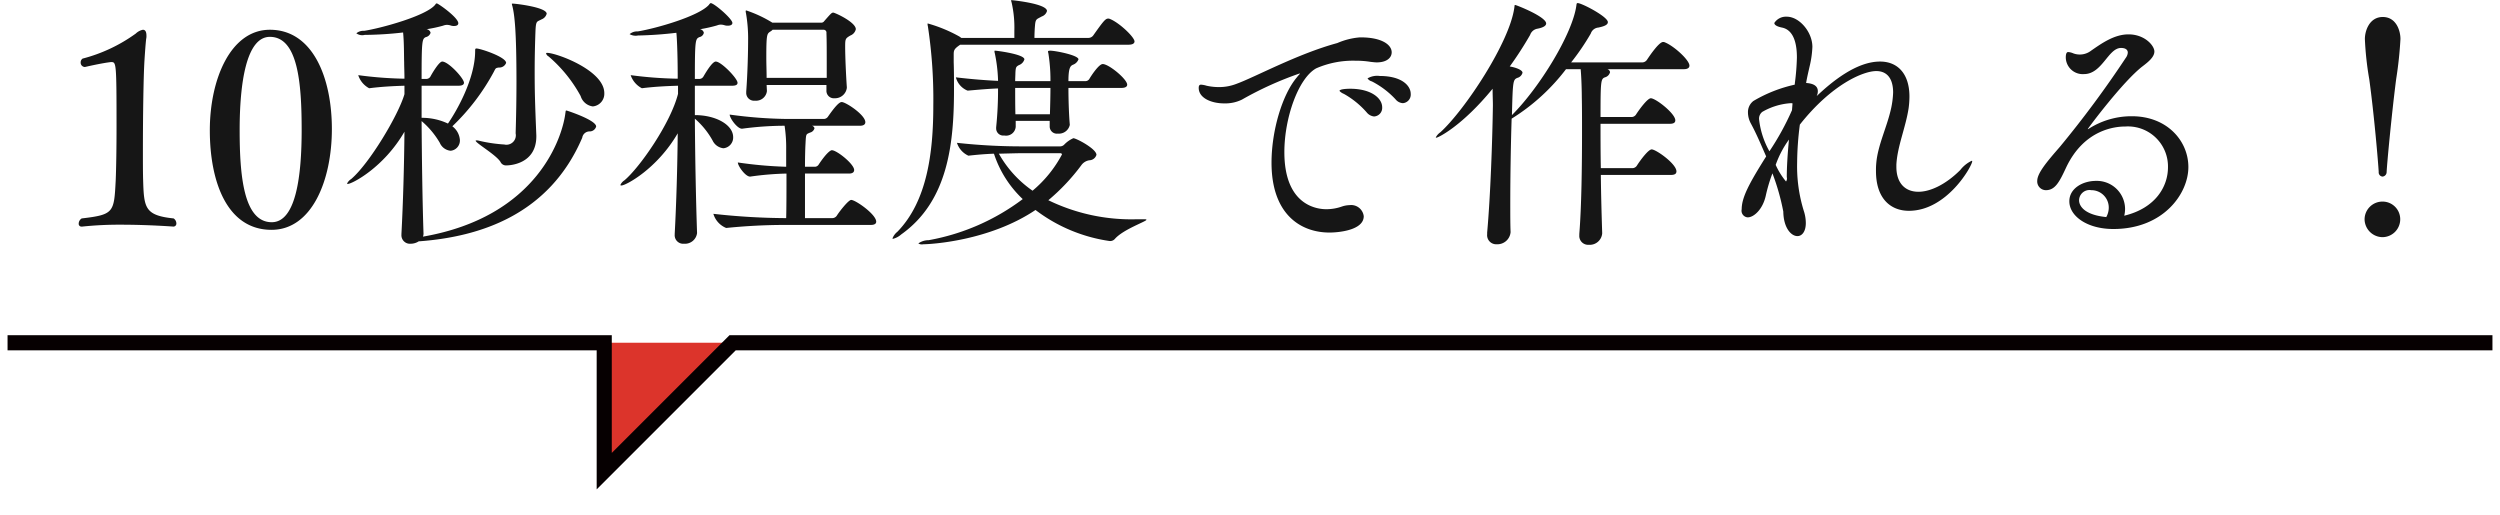
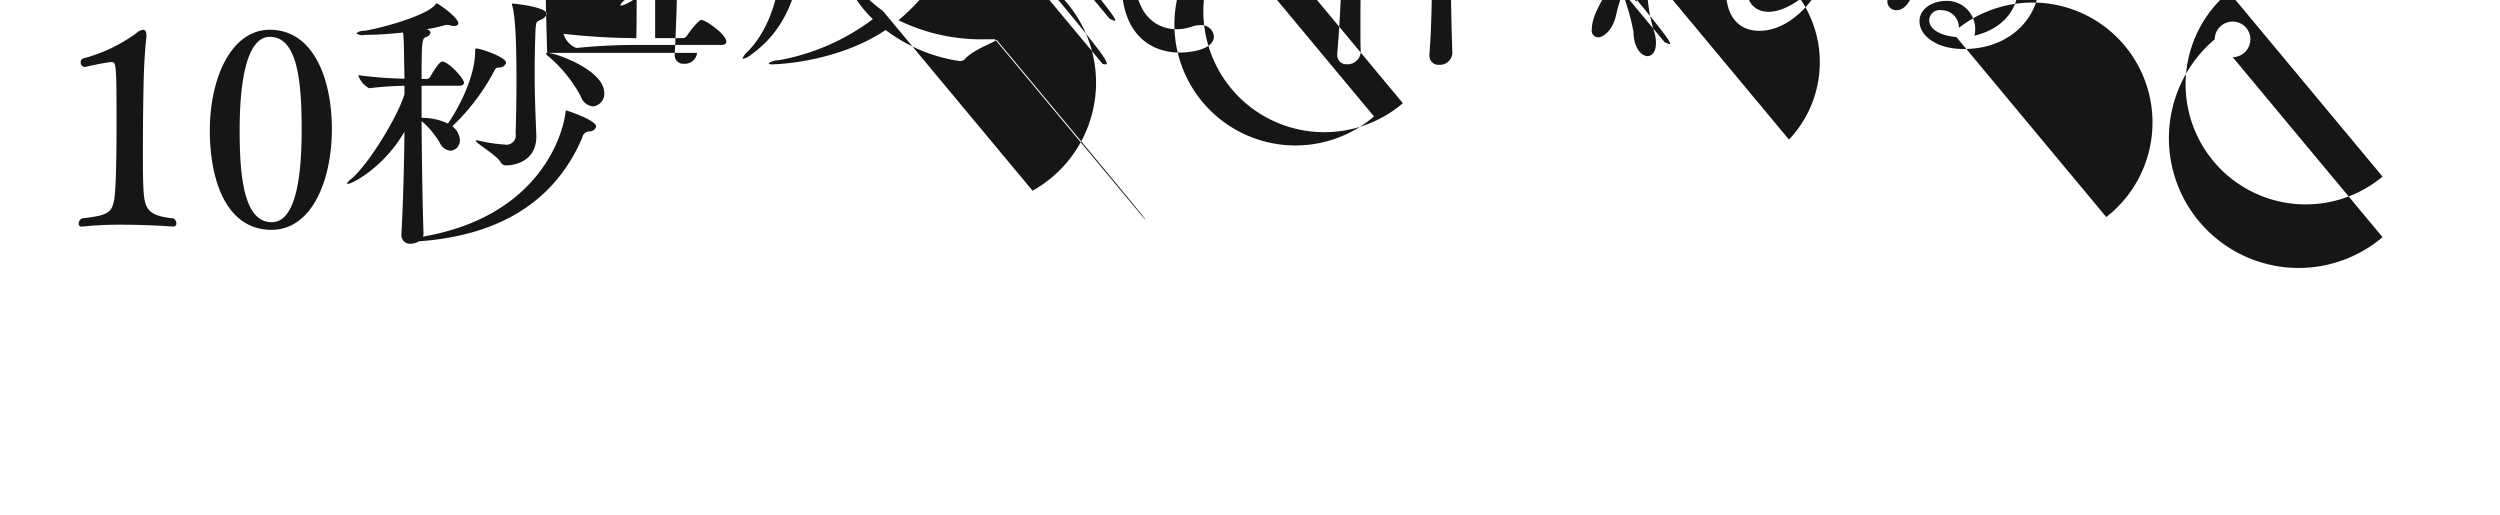
<svg xmlns="http://www.w3.org/2000/svg" id="img_recipe04_text.svg" width="331" height="68.22" viewBox="0 0 331 68.22">
  <defs>
    <style>
      .cls-1 {
        fill: #161616;
      }

      .cls-1, .cls-2 {
        fill-rule: evenodd;
      }

      .cls-2 {
        fill: #dc342b;
        stroke: #060001;
        stroke-width: 2px;
      }
    </style>
  </defs>
-   <path id="_10秒程度で作れる_" data-name="10秒程度で作れる！" class="cls-1" d="M1208.99,4841.54c-3.82-.4-3.93-1.4-4.04-5.07-0.03-1.01-.03-2.34-0.03-3.86,0-4.28.07-9.86,0.21-12.02,0.08-1.26.15-2.19,0.22-2.81a1.533,1.533,0,0,0,.04-0.43c0-.57-0.18-0.79-0.47-0.79a1.921,1.921,0,0,0-.94.5,20.983,20.983,0,0,1-7.05,3.32,0.614,0.614,0,0,0-.25.5,0.573,0.573,0,0,0,.57.61s2.13-.5,3.42-0.65h0.07c0.65,0,.69.11,0.69,8.5,0,2.73-.04,5.43-0.11,7.16-0.22,4.25-.22,4.54-4.5,5.04a0.823,0.823,0,0,0-.4.68,0.363,0.363,0,0,0,.4.4h0.07a47.2,47.2,0,0,1,5.18-.25c3.57,0,6.88.25,6.88,0.25a0.392,0.392,0,0,0,.4-0.43A0.812,0.812,0,0,0,1208.99,4841.54Zm20.95-11.84c0-6.73-2.49-13.14-8.21-13.14-5.18,0-7.95,6.51-7.95,13.32,0,6.77,2.26,13.17,8.17,13.17C1227.31,4843.05,1229.94,4836.47,1229.94,4829.7Zm-4,.11c0,5.97-.72,12.23-3.96,12.23-3.74,0-4.25-6.22-4.25-12.2,0-6.19.87-12.34,4-12.34C1225.44,4817.5,1225.94,4823.58,1225.94,4829.81Zm35.06-2.56c-0.14,0-.1.14-0.14,0.32-0.36,3.03-3.56,13.72-18.86,16.38a1.147,1.147,0,0,0,.07-0.5c-0.14-4.29-.22-9.9-0.25-14.8a11.138,11.138,0,0,1,2.41,2.88,1.736,1.736,0,0,0,1.44,1.05,1.364,1.364,0,0,0,1.22-1.44,2.5,2.5,0,0,0-1-1.8,28.76,28.76,0,0,0,5.47-7.17c0.28-.54.25-0.54,0.68-0.61a0.955,0.955,0,0,0,.97-0.61c0-.79-3.42-1.91-3.92-1.91-0.18,0-.18.11-0.18,0.33,0,3.7-2.48,7.99-3.6,9.61a8,8,0,0,0-3.49-.76v-4.25h4.89c0.54,0,.72-0.18.72-0.39,0-.58-2.05-2.81-2.88-2.81-0.46,0-1.51,1.87-1.58,2.02a0.665,0.665,0,0,1-.47.28h-0.68c0-5.11.07-5.32,0.57-5.54a0.839,0.839,0,0,0,.62-0.57,0.618,0.618,0,0,0-.54-0.47,18.4,18.4,0,0,0,2.19-.47,1.488,1.488,0,0,1,.54-0.11,2.032,2.032,0,0,1,.43.07,1.2,1.2,0,0,0,.51.08c0.36,0,.54-0.15.54-0.36,0-.76-2.67-2.63-2.85-2.63a0.219,0.219,0,0,0-.18.14c-1.15,1.51-7.3,3.17-9.43,3.49a1.48,1.48,0,0,0-1.04.33,1.322,1.322,0,0,0,1.11.21,46.694,46.694,0,0,0,5.08-.32c0.14,1.37.11,3.2,0.14,3.92,0,0.61.04,1.37,0.04,2.2a51.968,51.968,0,0,1-6.12-.47,2.99,2.99,0,0,0,1.44,1.73h0.04c1.72-.22,3.34-0.29,4.64-0.33v1.12c-0.83,2.84-4.68,9.22-7.05,11.23a1.6,1.6,0,0,0-.54.58c0,0.07.03,0.07,0.1,0.07,0.54,0,4.75-2.16,7.49-6.91-0.04,4.43-.18,9.43-0.4,13.53v0.11a1.126,1.126,0,0,0,1.23,1.19,1.98,1.98,0,0,0,1.08-.33h0.18c7.84-.61,17.06-3.45,21.45-13.71a0.977,0.977,0,0,1,1.01-.83,0.881,0.881,0,0,0,.83-0.65C1264.93,4828.51,1261.04,4827.25,1261,4827.25Zm-7.09-14.15c-0.11,0-.14,0-0.14.04a1.408,1.408,0,0,0,.07.29c0.29,1.19.54,3.24,0.54,10.04,0,2.16-.04,4.54-0.11,6.8a1.249,1.249,0,0,1-1.51,1.48,19.551,19.551,0,0,1-3.35-.5,1.091,1.091,0,0,0-.32-0.04c-0.07,0-.11,0-0.11.04,0,0.32,2.66,1.83,3.28,2.8a0.8,0.8,0,0,0,.79.47c0.39,0,3.96-.14,3.96-3.85v-0.11c-0.18-4.43-.22-5.9-0.22-8.46,0-1.87.04-3.6,0.11-5.47,0.07-1.29.18-1.11,0.79-1.44a1.107,1.107,0,0,0,.69-0.75C1258.38,4813.57,1254.24,4813.1,1253.91,4813.1Zm4.54,6.52c-0.11,0-.15.04-0.15,0.07a0.668,0.668,0,0,0,.33.4,18.512,18.512,0,0,1,4.25,5.25,1.944,1.944,0,0,0,1.61,1.37,1.682,1.682,0,0,0,1.52-1.76C1266.01,4821.92,1259.64,4819.62,1258.45,4819.62Zm19.84,23.83c-0.15-4.36-.26-10.12-0.29-15.12a10.725,10.725,0,0,1,2.34,2.88,1.805,1.805,0,0,0,1.44,1.04,1.426,1.426,0,0,0,1.29-1.47c0-1.62-2.26-2.92-5.07-2.92v-3.89h4.93c0.58,0,.72-0.18.72-0.39,0-.58-2.16-2.81-2.88-2.81-0.54,0-1.58,1.91-1.66,2.02a0.648,0.648,0,0,1-.46.28H1278c0-5.21.07-5.29,0.61-5.54a0.738,0.738,0,0,0,.58-0.57,0.613,0.613,0,0,0-.51-0.47,19.3,19.3,0,0,0,2.27-.51,1.275,1.275,0,0,1,.5-0.1,1.682,1.682,0,0,1,.44.07,1.337,1.337,0,0,0,.5.07c0.36,0,.58-0.14.58-0.36,0-.54-2.42-2.63-2.88-2.63a0.55,0.55,0,0,0-.22.22c-1.33,1.51-6.98,3.13-9.43,3.53a1.522,1.522,0,0,0-1.08.36,1.608,1.608,0,0,0,1.11.18,50.756,50.756,0,0,0,5.08-.36c0.04,0.21.18,2.34,0.18,6.08a53.219,53.219,0,0,1-6.23-.47,3.054,3.054,0,0,0,1.48,1.73h0.03c1.73-.22,3.42-0.29,4.76-0.33v1.08c-0.98,3.86-5.04,9.72-7.1,11.45a1.406,1.406,0,0,0-.53.61c0,0.04.03,0.07,0.14,0.07,0.57,0,4.71-2.19,7.45-6.91-0.04,4.36-.18,9.25-0.4,13.32v0.11a1.126,1.126,0,0,0,1.23,1.19,1.612,1.612,0,0,0,1.73-1.41v-0.03Zm19.83-19.3c-0.11-1.58-.22-4.03-0.22-5.36,0-1.04.04-1.08,0.69-1.47a1.148,1.148,0,0,0,.72-0.83c0-.94-2.77-2.2-2.99-2.2s-0.36.18-1.19,1.12a0.458,0.458,0,0,1-.43.21h-6.44a16.425,16.425,0,0,0-3.46-1.62,0.09,0.09,0,0,0-.07.11,0.765,0.765,0,0,0,.03.22,19.424,19.424,0,0,1,.29,3.63c0,1.44-.07,4.43-0.25,6.77v0.14a1.035,1.035,0,0,0,1.15,1.08,1.453,1.453,0,0,0,1.59-1.26v-0.03l-0.04-.79h7.92v0.72a0.985,0.985,0,0,0,1.08,1.04,1.579,1.579,0,0,0,1.62-1.37v-0.11Zm3.17,18.25c0.57,0,.72-0.21.72-0.43,0-.97-2.74-2.88-3.31-2.88-0.36,0-1.55,1.51-1.91,2.09a0.733,0.733,0,0,1-.58.32h-3.63v-5.9h5.83c0.5,0,.68-0.21.68-0.47,0-.79-2.3-2.62-2.95-2.62-0.22,0-.79.46-1.73,1.87a0.61,0.61,0,0,1-.5.32h-1.33c0-1.22.03-2.37,0.07-3.06,0.07-1.37.07-1.22,0.61-1.47a0.8,0.8,0,0,0,.58-0.58,0.475,0.475,0,0,0-.33-0.32h6.34c0.54,0,.72-0.22.72-0.47,0-.97-2.59-2.67-3.13-2.67-0.33,0-.9.62-1.8,1.91a0.687,0.687,0,0,1-.54.33h-4.9a59.712,59.712,0,0,1-7.59-.58c0,0.47,1,1.87,1.62,1.87h0.03a42.291,42.291,0,0,1,5.62-.39,19.377,19.377,0,0,1,.21,3.09v2.34a54.549,54.549,0,0,1-6.4-.57c0,0.46,1,1.87,1.61,1.87h0.04a39.581,39.581,0,0,1,4.79-.4c0,2.05,0,4.5-.04,5.9a89.609,89.609,0,0,1-9.64-.57,2.9,2.9,0,0,0,1.69,1.87h0.03a77.793,77.793,0,0,1,7.81-.4h11.31Zm-5.83-19.47h-7.96c0-.9-0.04-1.8-0.04-2.66,0-3.06.08-3.17,0.51-3.46a1.27,1.27,0,0,0,.32-0.25h6.73a0.372,0.372,0,0,1,.4.43c0.04,0.9.04,2.45,0.04,4.03v1.91Zm42.11,18.72h-1.08a25.11,25.11,0,0,1-11.69-2.52,27.08,27.08,0,0,0,4.35-4.61,1.6,1.6,0,0,1,1.08-.68,1,1,0,0,0,.94-0.72c0-.79-2.67-2.2-3.06-2.2a3.742,3.742,0,0,0-1.19.83,0.767,0.767,0,0,1-.54.25h-4.61a78.686,78.686,0,0,1-9.07-.47,2.815,2.815,0,0,0,1.51,1.7h0.04c0.97-.11,2.16-0.22,3.35-0.26a14.4,14.4,0,0,0,3.81,6.01,29.278,29.278,0,0,1-12.45,5.44,2.335,2.335,0,0,0-1.37.43,0.843,0.843,0,0,0,.65.11c0.97,0,8.75-.43,14.86-4.54a21.158,21.158,0,0,0,9.8,4.11,0.83,0.83,0,0,0,.72-0.29c1.11-1.26,4.17-2.3,4.17-2.52C1337.79,4841.68,1337.72,4841.65,1337.57,4841.65Zm-4.64-26.53a0.4,0.4,0,0,0-.21-0.04c-0.36,0-.65.36-1.98,2.24a0.81,0.81,0,0,1-.62.32h-7.16c0-.54.04-1.3,0.07-1.58,0.07-.98.22-0.87,0.9-1.26a1.073,1.073,0,0,0,.69-0.72c0-.98-4.57-1.44-4.72-1.44-0.03,0-.03,0-0.03.03a1.789,1.789,0,0,0,.07.29,14.937,14.937,0,0,1,.36,3.74v0.94h-7.02l-0.25-.18a19.2,19.2,0,0,0-4.18-1.73c-0.04,0-.04,0-0.04.07a1.027,1.027,0,0,0,.04.29,64.134,64.134,0,0,1,.72,10.51c0,6.27-.83,12.67-4.75,16.7a2.1,2.1,0,0,0-.65.87,0.058,0.058,0,0,0,.07.07,2.633,2.633,0,0,0,1.08-.58c6.23-4.42,6.99-12.09,6.99-19.22,0-1.22,0-2.41-.04-3.6v-1c0-.58.07-0.76,0.86-1.3h22.29c0.61,0,.79-0.22.79-0.43C1336.21,4817.53,1334.16,4815.59,1332.93,4815.12Zm-0.93,5.98c-0.51,0-1.52,1.54-1.77,1.97a0.613,0.613,0,0,1-.47.29h-2.3c0-1.83.29-2.01,0.58-2.16a1.222,1.222,0,0,0,.75-0.72c0-.54-2.88-1.11-3.67-1.15-0.36,0-.36.07-0.36,0.07a0.659,0.659,0,0,0,.04.26,22.159,22.159,0,0,1,.28,3.49v0.21h-4.67c0-.43.03-0.79,0.03-1.08,0.04-.72.07-0.83,0.47-1.04a1.163,1.163,0,0,0,.72-0.76c0-.68-3.64-1.15-3.89-1.15a0.058,0.058,0,0,0-.07.07,0.768,0.768,0,0,0,.04.26,20.4,20.4,0,0,1,.43,3.52v0.15c-1.62-.08-3.49-0.22-5.58-0.47a2.585,2.585,0,0,0,1.55,1.76h0.03c1.59-.14,2.85-0.25,4-0.29a47.542,47.542,0,0,1-.25,5.15v0.15a0.946,0.946,0,0,0,1.08.93,1.276,1.276,0,0,0,1.51-1.15v-0.79h4.5v0.75a0.948,0.948,0,0,0,1.08.94,1.474,1.474,0,0,0,1.58-1.15v-0.04c-0.11-1.26-.18-3.24-0.18-4.86h7.02c0.58,0,.76-0.21.76-0.43C1335.24,4823.11,1332.82,4821.1,1332,4821.1Zm-9.29,16.77a14.8,14.8,0,0,1-4.46-4.9c1.33-.03,2.51-0.07,3.27-0.07h4.79c0.18,0,.29.04,0.29,0.18A16.025,16.025,0,0,1,1322.71,4837.87Zm2.37-13.61c0,0.94-.03,2.23-0.07,3.49h-4.57c-0.03-1.11-.03-2.41-0.03-3.49h4.67Zm40.94-6.69a9.4,9.4,0,0,0-2.96.75c-5.29,1.44-10.87,4.5-13.35,5.4a6.337,6.337,0,0,1-2.34.43,7.51,7.51,0,0,1-1.62-.18,3.228,3.228,0,0,0-.72-0.14c-0.18,0-.32.07-0.32,0.43,0,1.33,1.65,2.05,3.38,2.05a5.047,5.047,0,0,0,2.34-.5,45.194,45.194,0,0,1,7.63-3.46c0.04,0,.04,0,0.04.04s-0.18.18-.36,0.43c-1.98,2.31-3.39,7.13-3.39,11.34,0,6.91,3.93,9.25,7.67,9.25,1.26,0,4.54-.32,4.54-2.16a1.677,1.677,0,0,0-1.88-1.47,3.414,3.414,0,0,0-1,.18,6.258,6.258,0,0,1-2.06.36c-0.9,0-5.57-.22-5.57-7.56,0-4.5,1.83-9.76,4.21-11.09a12.187,12.187,0,0,1,5.22-1.01,11.76,11.76,0,0,1,1.98.15c0.28,0.03.57,0.07,0.82,0.07,1.37,0,1.98-.65,1.98-1.33,0-1.05-1.4-1.98-4.06-1.98h-0.18Zm5.72,8.71a1.137,1.137,0,0,0,1.04-1.23c0-1.08-1.18-2.37-4.1-2.37a2.5,2.5,0,0,0-1.62.32,1,1,0,0,0,.58.4,11.343,11.343,0,0,1,3.13,2.37A1.35,1.35,0,0,0,1371.74,4826.28Zm-3.82,1.76a1.137,1.137,0,0,0,1.08-1.22c0-1.19-1.44-2.45-4.24-2.45-0.08,0-1.41,0-1.41.29a1.549,1.549,0,0,0,.58.39,11.417,11.417,0,0,1,3.02,2.45A1.441,1.441,0,0,0,1367.92,4828.04Zm38.49-9.82a0.431,0.431,0,0,0-.22-0.04c-0.54,0-1.76,1.8-2.12,2.34a0.776,0.776,0,0,1-.58.36h-9.47a31.607,31.607,0,0,0,2.6-3.82,1.156,1.156,0,0,1,1-.79c0.87-.18,1.26-0.39,1.26-0.72,0-.72-3.45-2.52-3.99-2.52-0.15,0-.15.11-0.18,0.33-0.51,3.74-4.86,10.83-8.53,14.5,0.11-4.5.14-4.68,0.72-4.93a0.951,0.951,0,0,0,.68-0.68c0-.36-0.86-0.69-1.69-0.83a46.592,46.592,0,0,0,2.7-4.18,1.233,1.233,0,0,1,.97-0.82c0.79-.15,1.15-0.4,1.15-0.69,0-.9-3.96-2.45-4.1-2.45-0.11,0-.07.11-0.11,0.33-0.61,4.61-6.55,13.57-9.79,16.52a1.858,1.858,0,0,0-.61.68c0,0.04.04,0.04,0.07,0.04,0.25,0,3.42-1.55,7.45-6.48,0,0.79.04,1.62,0.04,2.2-0.07,4.78-.33,12.09-0.76,16.84v0.22a1.2,1.2,0,0,0,1.26,1.33,1.755,1.755,0,0,0,1.84-1.58v-0.08c-0.04-1.04-.04-2.3-0.04-3.6,0-3.59.07-7.88,0.18-11.37a26.854,26.854,0,0,0,7.2-6.55h1.94c0.11,1.19.15,2.99,0.15,3.71,0.03,1.22.03,2.88,0.03,4.75,0,4.35-.07,9.79-0.36,13.35v0.18a1.172,1.172,0,0,0,1.26,1.26,1.65,1.65,0,0,0,1.77-1.51v-0.04c-0.07-2.19-.15-4.93-0.18-7.7h9.29c0.57,0,.72-0.21.72-0.47,0-1-2.7-2.91-3.28-2.91-0.43,0-1.48,1.4-1.94,2.12a0.722,0.722,0,0,1-.54.36h-4.25c-0.04-2.05-.04-4.1-0.04-5.87h9.18c0.58,0,.72-0.21.72-0.46,0-.9-2.59-2.92-3.24-2.92-0.43,0-1.47,1.4-1.94,2.12a0.722,0.722,0,0,1-.54.36h-4.18c0-4.78.04-5.04,0.58-5.25a0.931,0.931,0,0,0,.68-0.69,0.482,0.482,0,0,0-.36-0.39h10.12c0.57,0,.75-0.22.75-0.47C1409.68,4820.56,1407.6,4818.68,1406.41,4818.22Zm30.67,16.23c0.11-2.41,1.22-4.9,1.62-7.49a11.9,11.9,0,0,0,.11-1.55c0-3.02-1.55-4.64-3.89-4.64-3.2,0-6.48,2.77-8.39,4.57a1.49,1.49,0,0,0,.15-0.65c0-.57-0.4-1-1.51-1.08h-0.04c0.11-.68.29-1.44,0.47-2.23a13.025,13.025,0,0,0,.36-2.55c0-1.98-1.73-4-3.39-4a1.835,1.835,0,0,0-1.65.83c0,0.25.32,0.47,1.01,0.61,0.75,0.15,1.98.79,1.98,3.96a31.074,31.074,0,0,1-.26,3.31l-0.03.29a18.6,18.6,0,0,0-5.47,2.16,1.854,1.854,0,0,0-.72,1.51,3.118,3.118,0,0,0,.39,1.48c0.76,1.4,1.37,2.88,2.02,4.35-2.2,3.5-3.24,5.4-3.24,6.99a0.884,0.884,0,0,0,.79,1.08c0.83,0,2.02-1.08,2.41-2.92a21.148,21.148,0,0,1,.87-2.91,29.775,29.775,0,0,1,1.44,5.07c0.03,2.16,1.04,3.24,1.87,3.24,0.61,0,1.11-.61,1.11-1.73a5.218,5.218,0,0,0-.28-1.65,19.881,19.881,0,0,1-.87-6.3,41.081,41.081,0,0,1,.36-5.08c4.21-5.33,8.39-7.09,10.12-7.09,1.44,0,2.23,1.01,2.23,2.84a11.781,11.781,0,0,1-.25,2.02c-0.54,2.52-1.77,4.9-1.98,7.31a9.747,9.747,0,0,0-.04,1.08c0,3.6,1.91,5.25,4.36,5.25,5.07,0,8.38-5.97,8.38-6.55,0-.07-0.03-0.07-0.07-0.07a4.182,4.182,0,0,0-1.51,1.22c-1.91,1.91-3.96,2.88-5.54,2.88-1.73,0-2.92-1.11-2.92-3.31v-0.25Zm-13.82-7.24a35.331,35.331,0,0,1-2.99,5.44,11.092,11.092,0,0,1-1.37-4.25,1.14,1.14,0,0,1,.43-0.97,8.683,8.683,0,0,1,3.78-1.15,0.637,0.637,0,0,1,.22.03Zm-0.4,3.89c-0.18,1.84-.29,3.64-0.29,4.97a0.684,0.684,0,0,1-.1.58,9.56,9.56,0,0,1-1.37-2.2A13.131,13.131,0,0,1,1422.86,4831.1Zm39.57-1.4c0-.07,4.67-6.34,7.27-8.32,0.75-.57,1.54-1.22,1.54-1.94,0-.79-1.29-2.27-3.42-2.27-1.9,0-3.56,1.19-4.96,2.16a2.449,2.449,0,0,1-2.34.36,2.127,2.127,0,0,0-.69-0.18c-0.25,0-.32.33-0.32,0.72a2.241,2.241,0,0,0,2.41,2.2c2.41,0,3.2-3.46,4.9-3.46,0.75,0,.9.36,0.9,0.61a1.267,1.267,0,0,1-.26.69,137.651,137.651,0,0,1-8.74,11.8c-1.66,1.91-2.99,3.46-2.99,4.5a1.158,1.158,0,0,0,1.15,1.23c1.23,0,1.8-1.12,2.67-2.99,2.41-5.11,6.58-5.44,7.84-5.44a5.3,5.3,0,0,1,5.65,5.4c0,2.52-1.62,5.4-5.79,6.41a3.957,3.957,0,0,0,.11-0.9,3.739,3.739,0,0,0-3.85-3.71c-1.73,0-3.53.97-3.53,2.7,0,1.95,2.34,3.67,5.83,3.67,6.62,0,9.93-4.68,9.93-8.2,0-3.49-2.84-6.73-7.48-6.73a10.494,10.494,0,0,0-5.65,1.62,0.548,0.548,0,0,1-.18.1v-0.03Zm2.44,11.66c-3.6-.36-3.6-2.05-3.6-2.2a1.377,1.377,0,0,1,1.62-1.36,2.3,2.3,0,0,1,2.31,2.34A2.574,2.574,0,0,1,1464.87,4841.36Zm36.58-5.36a0.6,0.6,0,0,0,.54-0.61c0.07-1.34.68-7.78,1.26-12.28a52.52,52.52,0,0,0,.57-5.33c0-1.11-.57-2.91-2.34-2.91s-2.37,1.83-2.37,2.91a41.384,41.384,0,0,0,.58,5.33c0.64,4.64,1.18,10.98,1.25,12.28A0.554,0.554,0,0,0,1501.45,4836Zm0,8.02a2.369,2.369,0,0,0,2.34-2.37,2.337,2.337,0,0,0-2.34-2.34,2.365,2.365,0,0,0-2.38,2.34A2.4,2.4,0,0,0,1501.45,4844.02Z" transform="translate(-1186 -4812.62)" />
-   <path id="シェイプ_3" data-name="シェイプ 3" class="cls-2" d="M1187,4858h79v17l17-17h233" transform="translate(-1186 -4812.62)" />
+   <path id="_10秒程度で作れる_" data-name="10秒程度で作れる！" class="cls-1" d="M1208.99,4841.54c-3.82-.4-3.93-1.4-4.04-5.07-0.03-1.01-.03-2.34-0.03-3.86,0-4.28.07-9.86,0.21-12.02,0.08-1.26.15-2.19,0.22-2.81a1.533,1.533,0,0,0,.04-0.43c0-.57-0.18-0.79-0.47-0.79a1.921,1.921,0,0,0-.94.5,20.983,20.983,0,0,1-7.05,3.32,0.614,0.614,0,0,0-.25.5,0.573,0.573,0,0,0,.57.61s2.13-.5,3.42-0.65h0.07c0.65,0,.69.11,0.69,8.5,0,2.73-.04,5.43-0.11,7.16-0.22,4.25-.22,4.54-4.5,5.04a0.823,0.823,0,0,0-.4.68,0.363,0.363,0,0,0,.4.4h0.07a47.2,47.2,0,0,1,5.18-.25c3.57,0,6.88.25,6.88,0.25a0.392,0.392,0,0,0,.4-0.43A0.812,0.812,0,0,0,1208.99,4841.54Zm20.95-11.84c0-6.73-2.49-13.14-8.21-13.14-5.18,0-7.95,6.51-7.95,13.32,0,6.77,2.26,13.17,8.17,13.17C1227.31,4843.05,1229.94,4836.47,1229.94,4829.7Zm-4,.11c0,5.97-.72,12.23-3.96,12.23-3.74,0-4.25-6.22-4.25-12.2,0-6.19.87-12.34,4-12.34C1225.44,4817.5,1225.94,4823.58,1225.94,4829.81Zm35.06-2.56c-0.14,0-.1.14-0.14,0.32-0.36,3.03-3.56,13.72-18.86,16.38a1.147,1.147,0,0,0,.07-0.5c-0.14-4.29-.22-9.9-0.25-14.8a11.138,11.138,0,0,1,2.41,2.88,1.736,1.736,0,0,0,1.44,1.05,1.364,1.364,0,0,0,1.22-1.44,2.5,2.5,0,0,0-1-1.8,28.76,28.76,0,0,0,5.47-7.17c0.28-.54.25-0.54,0.68-0.61a0.955,0.955,0,0,0,.97-0.61c0-.79-3.42-1.91-3.92-1.91-0.18,0-.18.11-0.18,0.33,0,3.7-2.48,7.99-3.6,9.61a8,8,0,0,0-3.49-.76v-4.25h4.89c0.54,0,.72-0.18.72-0.39,0-.58-2.05-2.81-2.88-2.81-0.46,0-1.51,1.87-1.58,2.02a0.665,0.665,0,0,1-.47.28h-0.68c0-5.11.07-5.32,0.57-5.54a0.839,0.839,0,0,0,.62-0.57,0.618,0.618,0,0,0-.54-0.47,18.4,18.4,0,0,0,2.19-.47,1.488,1.488,0,0,1,.54-0.11,2.032,2.032,0,0,1,.43.07,1.2,1.2,0,0,0,.51.08c0.36,0,.54-0.15.54-0.36,0-.76-2.67-2.63-2.85-2.63a0.219,0.219,0,0,0-.18.14c-1.15,1.51-7.3,3.17-9.43,3.49a1.48,1.48,0,0,0-1.04.33,1.322,1.322,0,0,0,1.11.21,46.694,46.694,0,0,0,5.08-.32c0.14,1.37.11,3.2,0.14,3.92,0,0.61.04,1.37,0.04,2.2a51.968,51.968,0,0,1-6.12-.47,2.99,2.99,0,0,0,1.44,1.73h0.04c1.72-.22,3.34-0.29,4.64-0.33v1.12c-0.83,2.84-4.68,9.22-7.05,11.23a1.6,1.6,0,0,0-.54.58c0,0.07.03,0.07,0.1,0.07,0.54,0,4.75-2.16,7.49-6.91-0.04,4.43-.18,9.43-0.4,13.53v0.11a1.126,1.126,0,0,0,1.23,1.19,1.98,1.98,0,0,0,1.08-.33h0.18c7.84-.61,17.06-3.45,21.45-13.71a0.977,0.977,0,0,1,1.01-.83,0.881,0.881,0,0,0,.83-0.65C1264.93,4828.51,1261.04,4827.25,1261,4827.25Zm-7.09-14.15c-0.11,0-.14,0-0.14.04a1.408,1.408,0,0,0,.07.29c0.29,1.19.54,3.24,0.54,10.04,0,2.16-.04,4.54-0.11,6.8a1.249,1.249,0,0,1-1.51,1.48,19.551,19.551,0,0,1-3.35-.5,1.091,1.091,0,0,0-.32-0.04c-0.07,0-.11,0-0.11.04,0,0.32,2.66,1.83,3.28,2.8a0.8,0.8,0,0,0,.79.47c0.39,0,3.96-.14,3.96-3.85v-0.11c-0.18-4.43-.22-5.9-0.22-8.46,0-1.87.04-3.6,0.11-5.47,0.07-1.29.18-1.11,0.79-1.44a1.107,1.107,0,0,0,.69-0.75C1258.38,4813.57,1254.24,4813.1,1253.91,4813.1Zm4.54,6.52c-0.11,0-.15.04-0.15,0.07a0.668,0.668,0,0,0,.33.4,18.512,18.512,0,0,1,4.25,5.25,1.944,1.944,0,0,0,1.61,1.37,1.682,1.682,0,0,0,1.52-1.76C1266.01,4821.92,1259.64,4819.62,1258.45,4819.62Zc-0.15-4.36-.26-10.12-0.29-15.12a10.725,10.725,0,0,1,2.34,2.88,1.805,1.805,0,0,0,1.44,1.04,1.426,1.426,0,0,0,1.29-1.47c0-1.62-2.26-2.92-5.07-2.92v-3.89h4.93c0.58,0,.72-0.18.72-0.39,0-.58-2.16-2.81-2.88-2.81-0.54,0-1.58,1.91-1.66,2.02a0.648,0.648,0,0,1-.46.28H1278c0-5.21.07-5.29,0.61-5.54a0.738,0.738,0,0,0,.58-0.57,0.613,0.613,0,0,0-.51-0.47,19.3,19.3,0,0,0,2.27-.51,1.275,1.275,0,0,1,.5-0.1,1.682,1.682,0,0,1,.44.07,1.337,1.337,0,0,0,.5.07c0.36,0,.58-0.14.58-0.36,0-.54-2.42-2.63-2.88-2.63a0.55,0.55,0,0,0-.22.22c-1.33,1.51-6.98,3.13-9.43,3.53a1.522,1.522,0,0,0-1.08.36,1.608,1.608,0,0,0,1.11.18,50.756,50.756,0,0,0,5.08-.36c0.04,0.21.18,2.34,0.18,6.08a53.219,53.219,0,0,1-6.23-.47,3.054,3.054,0,0,0,1.48,1.73h0.03c1.73-.22,3.42-0.29,4.76-0.33v1.08c-0.98,3.86-5.04,9.72-7.1,11.45a1.406,1.406,0,0,0-.53.61c0,0.04.03,0.07,0.14,0.07,0.57,0,4.71-2.19,7.45-6.91-0.04,4.36-.18,9.25-0.4,13.32v0.11a1.126,1.126,0,0,0,1.23,1.19,1.612,1.612,0,0,0,1.73-1.41v-0.03Zm19.83-19.3c-0.11-1.58-.22-4.03-0.22-5.36,0-1.04.04-1.08,0.69-1.47a1.148,1.148,0,0,0,.72-0.83c0-.94-2.77-2.2-2.99-2.2s-0.36.18-1.19,1.12a0.458,0.458,0,0,1-.43.21h-6.44a16.425,16.425,0,0,0-3.46-1.62,0.09,0.09,0,0,0-.07.11,0.765,0.765,0,0,0,.03.22,19.424,19.424,0,0,1,.29,3.63c0,1.44-.07,4.43-0.25,6.77v0.14a1.035,1.035,0,0,0,1.15,1.08,1.453,1.453,0,0,0,1.59-1.26v-0.03l-0.04-.79h7.92v0.72a0.985,0.985,0,0,0,1.08,1.04,1.579,1.579,0,0,0,1.62-1.37v-0.11Zm3.17,18.25c0.57,0,.72-0.21.72-0.43,0-.97-2.74-2.88-3.31-2.88-0.36,0-1.55,1.51-1.91,2.09a0.733,0.733,0,0,1-.58.32h-3.63v-5.9h5.83c0.5,0,.68-0.21.68-0.47,0-.79-2.3-2.62-2.95-2.62-0.22,0-.79.46-1.73,1.87a0.61,0.61,0,0,1-.5.32h-1.33c0-1.22.03-2.37,0.07-3.06,0.07-1.37.07-1.22,0.61-1.47a0.8,0.8,0,0,0,.58-0.58,0.475,0.475,0,0,0-.33-0.32h6.34c0.54,0,.72-0.22.72-0.47,0-.97-2.59-2.67-3.13-2.67-0.33,0-.9.62-1.8,1.91a0.687,0.687,0,0,1-.54.33h-4.9a59.712,59.712,0,0,1-7.59-.58c0,0.47,1,1.87,1.62,1.87h0.03a42.291,42.291,0,0,1,5.62-.39,19.377,19.377,0,0,1,.21,3.09v2.34a54.549,54.549,0,0,1-6.4-.57c0,0.46,1,1.87,1.61,1.87h0.04a39.581,39.581,0,0,1,4.79-.4c0,2.05,0,4.5-.04,5.9a89.609,89.609,0,0,1-9.64-.57,2.9,2.9,0,0,0,1.69,1.87h0.03a77.793,77.793,0,0,1,7.81-.4h11.31Zm-5.83-19.47h-7.96c0-.9-0.04-1.8-0.04-2.66,0-3.06.08-3.17,0.51-3.46a1.27,1.27,0,0,0,.32-0.25h6.73a0.372,0.372,0,0,1,.4.43c0.04,0.9.04,2.45,0.04,4.03v1.91Zm42.11,18.72h-1.08a25.11,25.11,0,0,1-11.69-2.52,27.08,27.08,0,0,0,4.35-4.61,1.6,1.6,0,0,1,1.08-.68,1,1,0,0,0,.94-0.72c0-.79-2.67-2.2-3.06-2.2a3.742,3.742,0,0,0-1.19.83,0.767,0.767,0,0,1-.54.25h-4.61a78.686,78.686,0,0,1-9.07-.47,2.815,2.815,0,0,0,1.51,1.7h0.04c0.97-.11,2.16-0.22,3.35-0.26a14.4,14.4,0,0,0,3.81,6.01,29.278,29.278,0,0,1-12.45,5.44,2.335,2.335,0,0,0-1.37.43,0.843,0.843,0,0,0,.65.11c0.97,0,8.75-.43,14.86-4.54a21.158,21.158,0,0,0,9.8,4.11,0.83,0.83,0,0,0,.72-0.29c1.11-1.26,4.17-2.3,4.17-2.52C1337.79,4841.68,1337.72,4841.65,1337.57,4841.65Zm-4.64-26.53a0.4,0.4,0,0,0-.21-0.04c-0.36,0-.65.36-1.98,2.24a0.81,0.81,0,0,1-.62.32h-7.16c0-.54.04-1.3,0.07-1.58,0.07-.98.22-0.87,0.9-1.26a1.073,1.073,0,0,0,.69-0.72c0-.98-4.57-1.44-4.72-1.44-0.03,0-.03,0-0.03.03a1.789,1.789,0,0,0,.07.29,14.937,14.937,0,0,1,.36,3.74v0.94h-7.02l-0.25-.18a19.2,19.2,0,0,0-4.18-1.73c-0.04,0-.04,0-0.04.07a1.027,1.027,0,0,0,.04.29,64.134,64.134,0,0,1,.72,10.51c0,6.27-.83,12.67-4.75,16.7a2.1,2.1,0,0,0-.65.87,0.058,0.058,0,0,0,.07.07,2.633,2.633,0,0,0,1.08-.58c6.23-4.42,6.99-12.09,6.99-19.22,0-1.22,0-2.41-.04-3.6v-1c0-.58.07-0.76,0.86-1.3h22.29c0.61,0,.79-0.22.79-0.43C1336.21,4817.53,1334.16,4815.59,1332.93,4815.12Zm-0.93,5.98c-0.51,0-1.52,1.54-1.77,1.97a0.613,0.613,0,0,1-.47.29h-2.3c0-1.83.29-2.01,0.58-2.16a1.222,1.222,0,0,0,.75-0.72c0-.54-2.88-1.11-3.67-1.15-0.36,0-.36.07-0.36,0.07a0.659,0.659,0,0,0,.04.26,22.159,22.159,0,0,1,.28,3.49v0.21h-4.67c0-.43.03-0.79,0.03-1.08,0.04-.72.07-0.83,0.47-1.04a1.163,1.163,0,0,0,.72-0.76c0-.68-3.64-1.15-3.89-1.15a0.058,0.058,0,0,0-.07.07,0.768,0.768,0,0,0,.04.26,20.4,20.4,0,0,1,.43,3.52v0.15c-1.62-.08-3.49-0.22-5.58-0.47a2.585,2.585,0,0,0,1.55,1.76h0.03c1.59-.14,2.85-0.25,4-0.29a47.542,47.542,0,0,1-.25,5.15v0.15a0.946,0.946,0,0,0,1.08.93,1.276,1.276,0,0,0,1.51-1.15v-0.79h4.5v0.75a0.948,0.948,0,0,0,1.08.94,1.474,1.474,0,0,0,1.58-1.15v-0.04c-0.11-1.26-.18-3.24-0.18-4.86h7.02c0.58,0,.76-0.21.76-0.43C1335.24,4823.11,1332.82,4821.1,1332,4821.1Zm-9.29,16.77a14.8,14.8,0,0,1-4.46-4.9c1.33-.03,2.51-0.07,3.27-0.07h4.79c0.18,0,.29.04,0.29,0.18A16.025,16.025,0,0,1,1322.71,4837.87Zm2.37-13.61c0,0.94-.03,2.23-0.07,3.49h-4.57c-0.03-1.11-.03-2.41-0.03-3.49h4.67Zm40.94-6.69a9.4,9.4,0,0,0-2.96.75c-5.29,1.44-10.87,4.5-13.35,5.4a6.337,6.337,0,0,1-2.34.43,7.51,7.51,0,0,1-1.62-.18,3.228,3.228,0,0,0-.72-0.14c-0.18,0-.32.07-0.32,0.43,0,1.33,1.65,2.05,3.38,2.05a5.047,5.047,0,0,0,2.34-.5,45.194,45.194,0,0,1,7.63-3.46c0.04,0,.04,0,0.04.04s-0.18.18-.36,0.43c-1.98,2.31-3.39,7.13-3.39,11.34,0,6.91,3.93,9.25,7.67,9.25,1.26,0,4.54-.32,4.54-2.16a1.677,1.677,0,0,0-1.88-1.47,3.414,3.414,0,0,0-1,.18,6.258,6.258,0,0,1-2.06.36c-0.9,0-5.57-.22-5.57-7.56,0-4.5,1.83-9.76,4.21-11.09a12.187,12.187,0,0,1,5.22-1.01,11.76,11.76,0,0,1,1.98.15c0.28,0.03.57,0.07,0.82,0.07,1.37,0,1.98-.65,1.98-1.33,0-1.05-1.4-1.98-4.06-1.98h-0.18Zm5.72,8.71a1.137,1.137,0,0,0,1.04-1.23c0-1.08-1.18-2.37-4.1-2.37a2.5,2.5,0,0,0-1.62.32,1,1,0,0,0,.58.4,11.343,11.343,0,0,1,3.13,2.37A1.35,1.35,0,0,0,1371.74,4826.28Zm-3.82,1.76a1.137,1.137,0,0,0,1.08-1.22c0-1.19-1.44-2.45-4.24-2.45-0.08,0-1.41,0-1.41.29a1.549,1.549,0,0,0,.58.39,11.417,11.417,0,0,1,3.02,2.45A1.441,1.441,0,0,0,1367.92,4828.04Zm38.49-9.82a0.431,0.431,0,0,0-.22-0.04c-0.54,0-1.76,1.8-2.12,2.34a0.776,0.776,0,0,1-.58.36h-9.47a31.607,31.607,0,0,0,2.6-3.82,1.156,1.156,0,0,1,1-.79c0.87-.18,1.26-0.39,1.26-0.72,0-.72-3.45-2.52-3.99-2.52-0.15,0-.15.11-0.18,0.33-0.51,3.74-4.86,10.83-8.53,14.5,0.11-4.5.14-4.68,0.72-4.93a0.951,0.951,0,0,0,.68-0.68c0-.36-0.86-0.69-1.69-0.83a46.592,46.592,0,0,0,2.7-4.18,1.233,1.233,0,0,1,.97-0.82c0.79-.15,1.15-0.4,1.15-0.69,0-.9-3.96-2.45-4.1-2.45-0.11,0-.07.11-0.11,0.33-0.61,4.61-6.55,13.57-9.79,16.52a1.858,1.858,0,0,0-.61.68c0,0.04.04,0.04,0.07,0.04,0.25,0,3.42-1.55,7.45-6.48,0,0.79.04,1.62,0.04,2.2-0.07,4.78-.33,12.09-0.76,16.84v0.22a1.2,1.2,0,0,0,1.26,1.33,1.755,1.755,0,0,0,1.84-1.58v-0.08c-0.04-1.04-.04-2.3-0.04-3.6,0-3.59.07-7.88,0.18-11.37a26.854,26.854,0,0,0,7.2-6.55h1.94c0.11,1.19.15,2.99,0.15,3.71,0.03,1.22.03,2.88,0.03,4.75,0,4.35-.07,9.79-0.36,13.35v0.18a1.172,1.172,0,0,0,1.26,1.26,1.65,1.65,0,0,0,1.77-1.51v-0.04c-0.07-2.19-.15-4.93-0.18-7.7h9.29c0.57,0,.72-0.21.72-0.47,0-1-2.7-2.91-3.28-2.91-0.43,0-1.48,1.4-1.94,2.12a0.722,0.722,0,0,1-.54.36h-4.25c-0.04-2.05-.04-4.1-0.04-5.87h9.18c0.58,0,.72-0.21.72-0.46,0-.9-2.59-2.92-3.24-2.92-0.43,0-1.47,1.4-1.94,2.12a0.722,0.722,0,0,1-.54.36h-4.18c0-4.78.04-5.04,0.58-5.25a0.931,0.931,0,0,0,.68-0.69,0.482,0.482,0,0,0-.36-0.39h10.12c0.57,0,.75-0.22.75-0.47C1409.68,4820.56,1407.6,4818.68,1406.41,4818.22Zm30.67,16.23c0.11-2.41,1.22-4.9,1.62-7.49a11.9,11.9,0,0,0,.11-1.55c0-3.02-1.55-4.64-3.89-4.64-3.2,0-6.48,2.77-8.39,4.57a1.49,1.49,0,0,0,.15-0.65c0-.57-0.4-1-1.51-1.08h-0.04c0.11-.68.29-1.44,0.47-2.23a13.025,13.025,0,0,0,.36-2.55c0-1.98-1.73-4-3.39-4a1.835,1.835,0,0,0-1.65.83c0,0.25.32,0.47,1.01,0.61,0.75,0.15,1.98.79,1.98,3.96a31.074,31.074,0,0,1-.26,3.31l-0.03.29a18.6,18.6,0,0,0-5.47,2.16,1.854,1.854,0,0,0-.72,1.51,3.118,3.118,0,0,0,.39,1.48c0.76,1.4,1.37,2.88,2.02,4.35-2.2,3.5-3.24,5.4-3.24,6.99a0.884,0.884,0,0,0,.79,1.08c0.83,0,2.02-1.08,2.41-2.92a21.148,21.148,0,0,1,.87-2.91,29.775,29.775,0,0,1,1.44,5.07c0.03,2.16,1.04,3.24,1.87,3.24,0.61,0,1.11-.61,1.11-1.73a5.218,5.218,0,0,0-.28-1.65,19.881,19.881,0,0,1-.87-6.3,41.081,41.081,0,0,1,.36-5.08c4.21-5.33,8.39-7.09,10.12-7.09,1.44,0,2.23,1.01,2.23,2.84a11.781,11.781,0,0,1-.25,2.02c-0.54,2.52-1.77,4.9-1.98,7.31a9.747,9.747,0,0,0-.04,1.08c0,3.6,1.91,5.25,4.36,5.25,5.07,0,8.38-5.97,8.38-6.55,0-.07-0.03-0.07-0.07-0.07a4.182,4.182,0,0,0-1.51,1.22c-1.91,1.91-3.96,2.88-5.54,2.88-1.73,0-2.92-1.11-2.92-3.31v-0.25Zm-13.82-7.24a35.331,35.331,0,0,1-2.99,5.44,11.092,11.092,0,0,1-1.37-4.25,1.14,1.14,0,0,1,.43-0.97,8.683,8.683,0,0,1,3.78-1.15,0.637,0.637,0,0,1,.22.03Zm-0.4,3.89c-0.18,1.84-.29,3.64-0.29,4.97a0.684,0.684,0,0,1-.1.58,9.56,9.56,0,0,1-1.37-2.2A13.131,13.131,0,0,1,1422.86,4831.1Zm39.57-1.4c0-.07,4.67-6.34,7.27-8.32,0.75-.57,1.54-1.22,1.54-1.94,0-.79-1.29-2.27-3.42-2.27-1.9,0-3.56,1.19-4.96,2.16a2.449,2.449,0,0,1-2.34.36,2.127,2.127,0,0,0-.69-0.18c-0.25,0-.32.33-0.32,0.72a2.241,2.241,0,0,0,2.41,2.2c2.41,0,3.2-3.46,4.9-3.46,0.75,0,.9.36,0.9,0.61a1.267,1.267,0,0,1-.26.69,137.651,137.651,0,0,1-8.74,11.8c-1.66,1.91-2.99,3.46-2.99,4.5a1.158,1.158,0,0,0,1.15,1.23c1.23,0,1.8-1.12,2.67-2.99,2.41-5.11,6.58-5.44,7.84-5.44a5.3,5.3,0,0,1,5.65,5.4c0,2.52-1.62,5.4-5.79,6.41a3.957,3.957,0,0,0,.11-0.9,3.739,3.739,0,0,0-3.85-3.71c-1.73,0-3.53.97-3.53,2.7,0,1.95,2.34,3.67,5.83,3.67,6.62,0,9.93-4.68,9.93-8.2,0-3.49-2.84-6.73-7.48-6.73a10.494,10.494,0,0,0-5.65,1.62,0.548,0.548,0,0,1-.18.1v-0.03Zm2.44,11.66c-3.6-.36-3.6-2.05-3.6-2.2a1.377,1.377,0,0,1,1.62-1.36,2.3,2.3,0,0,1,2.31,2.34A2.574,2.574,0,0,1,1464.87,4841.36Zm36.58-5.36a0.6,0.6,0,0,0,.54-0.61c0.07-1.34.68-7.78,1.26-12.28a52.52,52.52,0,0,0,.57-5.33c0-1.11-.57-2.91-2.34-2.91s-2.37,1.83-2.37,2.91a41.384,41.384,0,0,0,.58,5.33c0.64,4.64,1.18,10.98,1.25,12.28A0.554,0.554,0,0,0,1501.45,4836Zm0,8.02a2.369,2.369,0,0,0,2.34-2.37,2.337,2.337,0,0,0-2.34-2.34,2.365,2.365,0,0,0-2.38,2.34A2.4,2.4,0,0,0,1501.45,4844.02Z" transform="translate(-1186 -4812.62)" />
</svg>